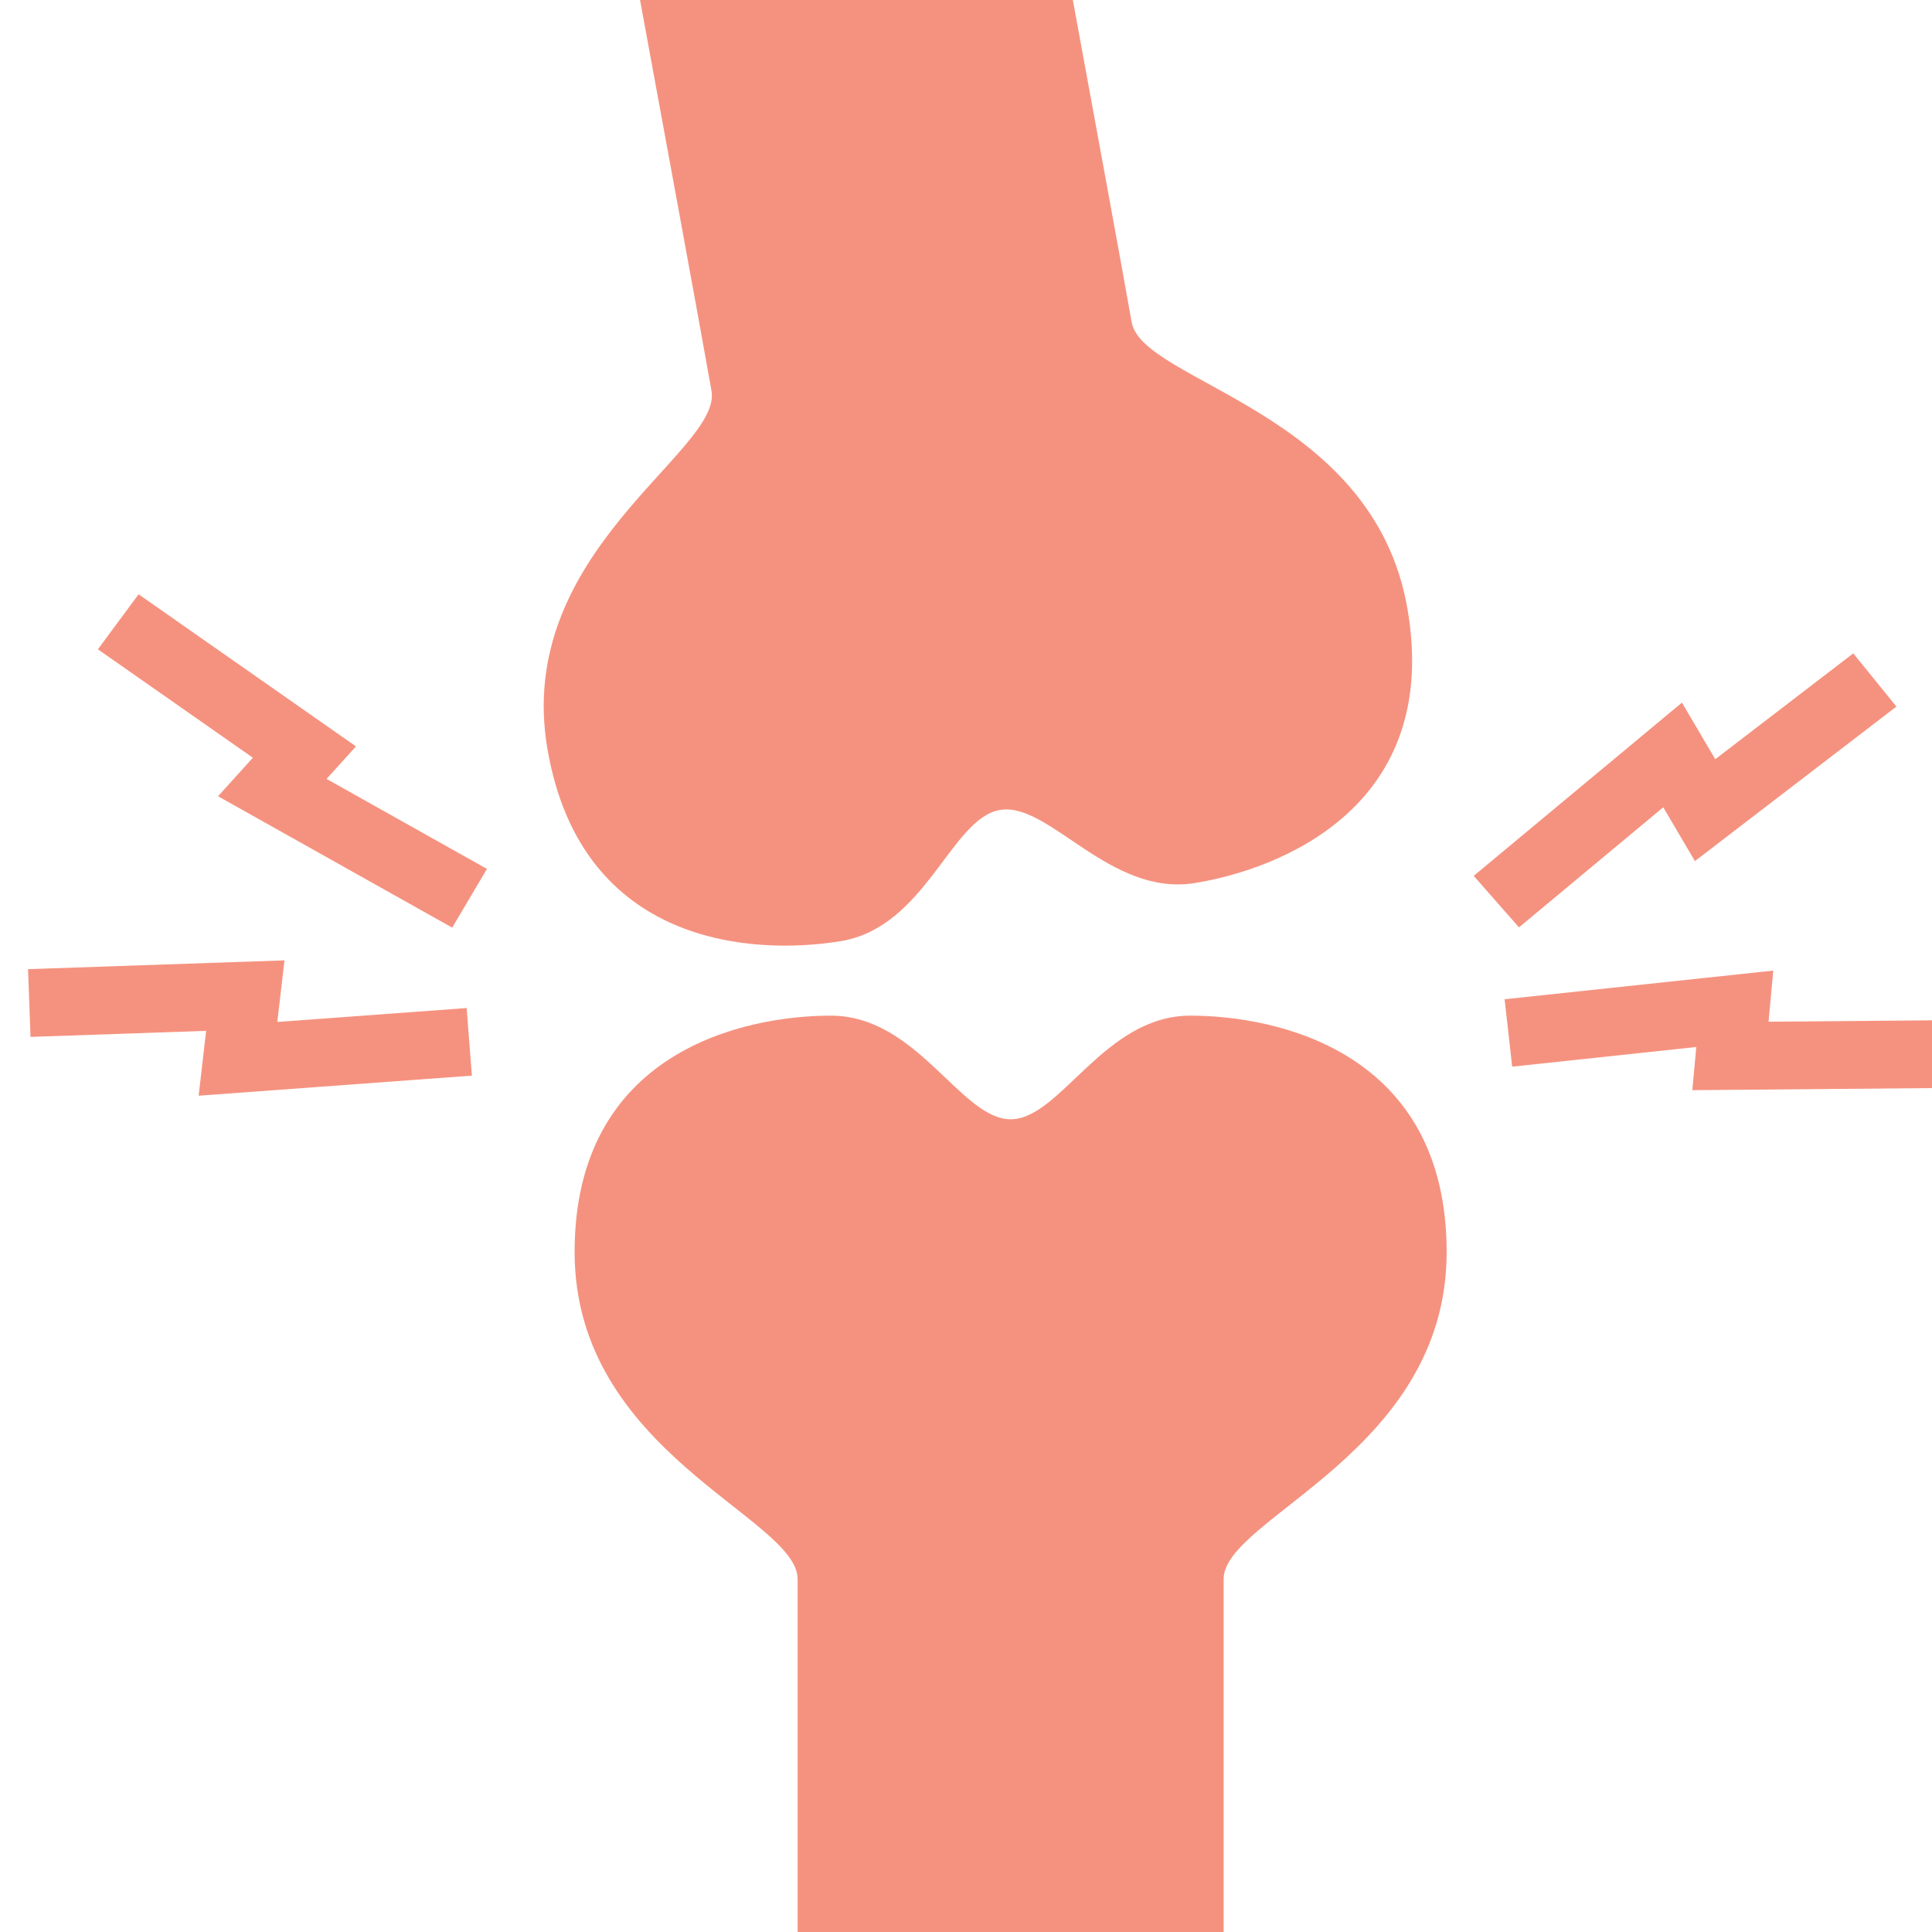
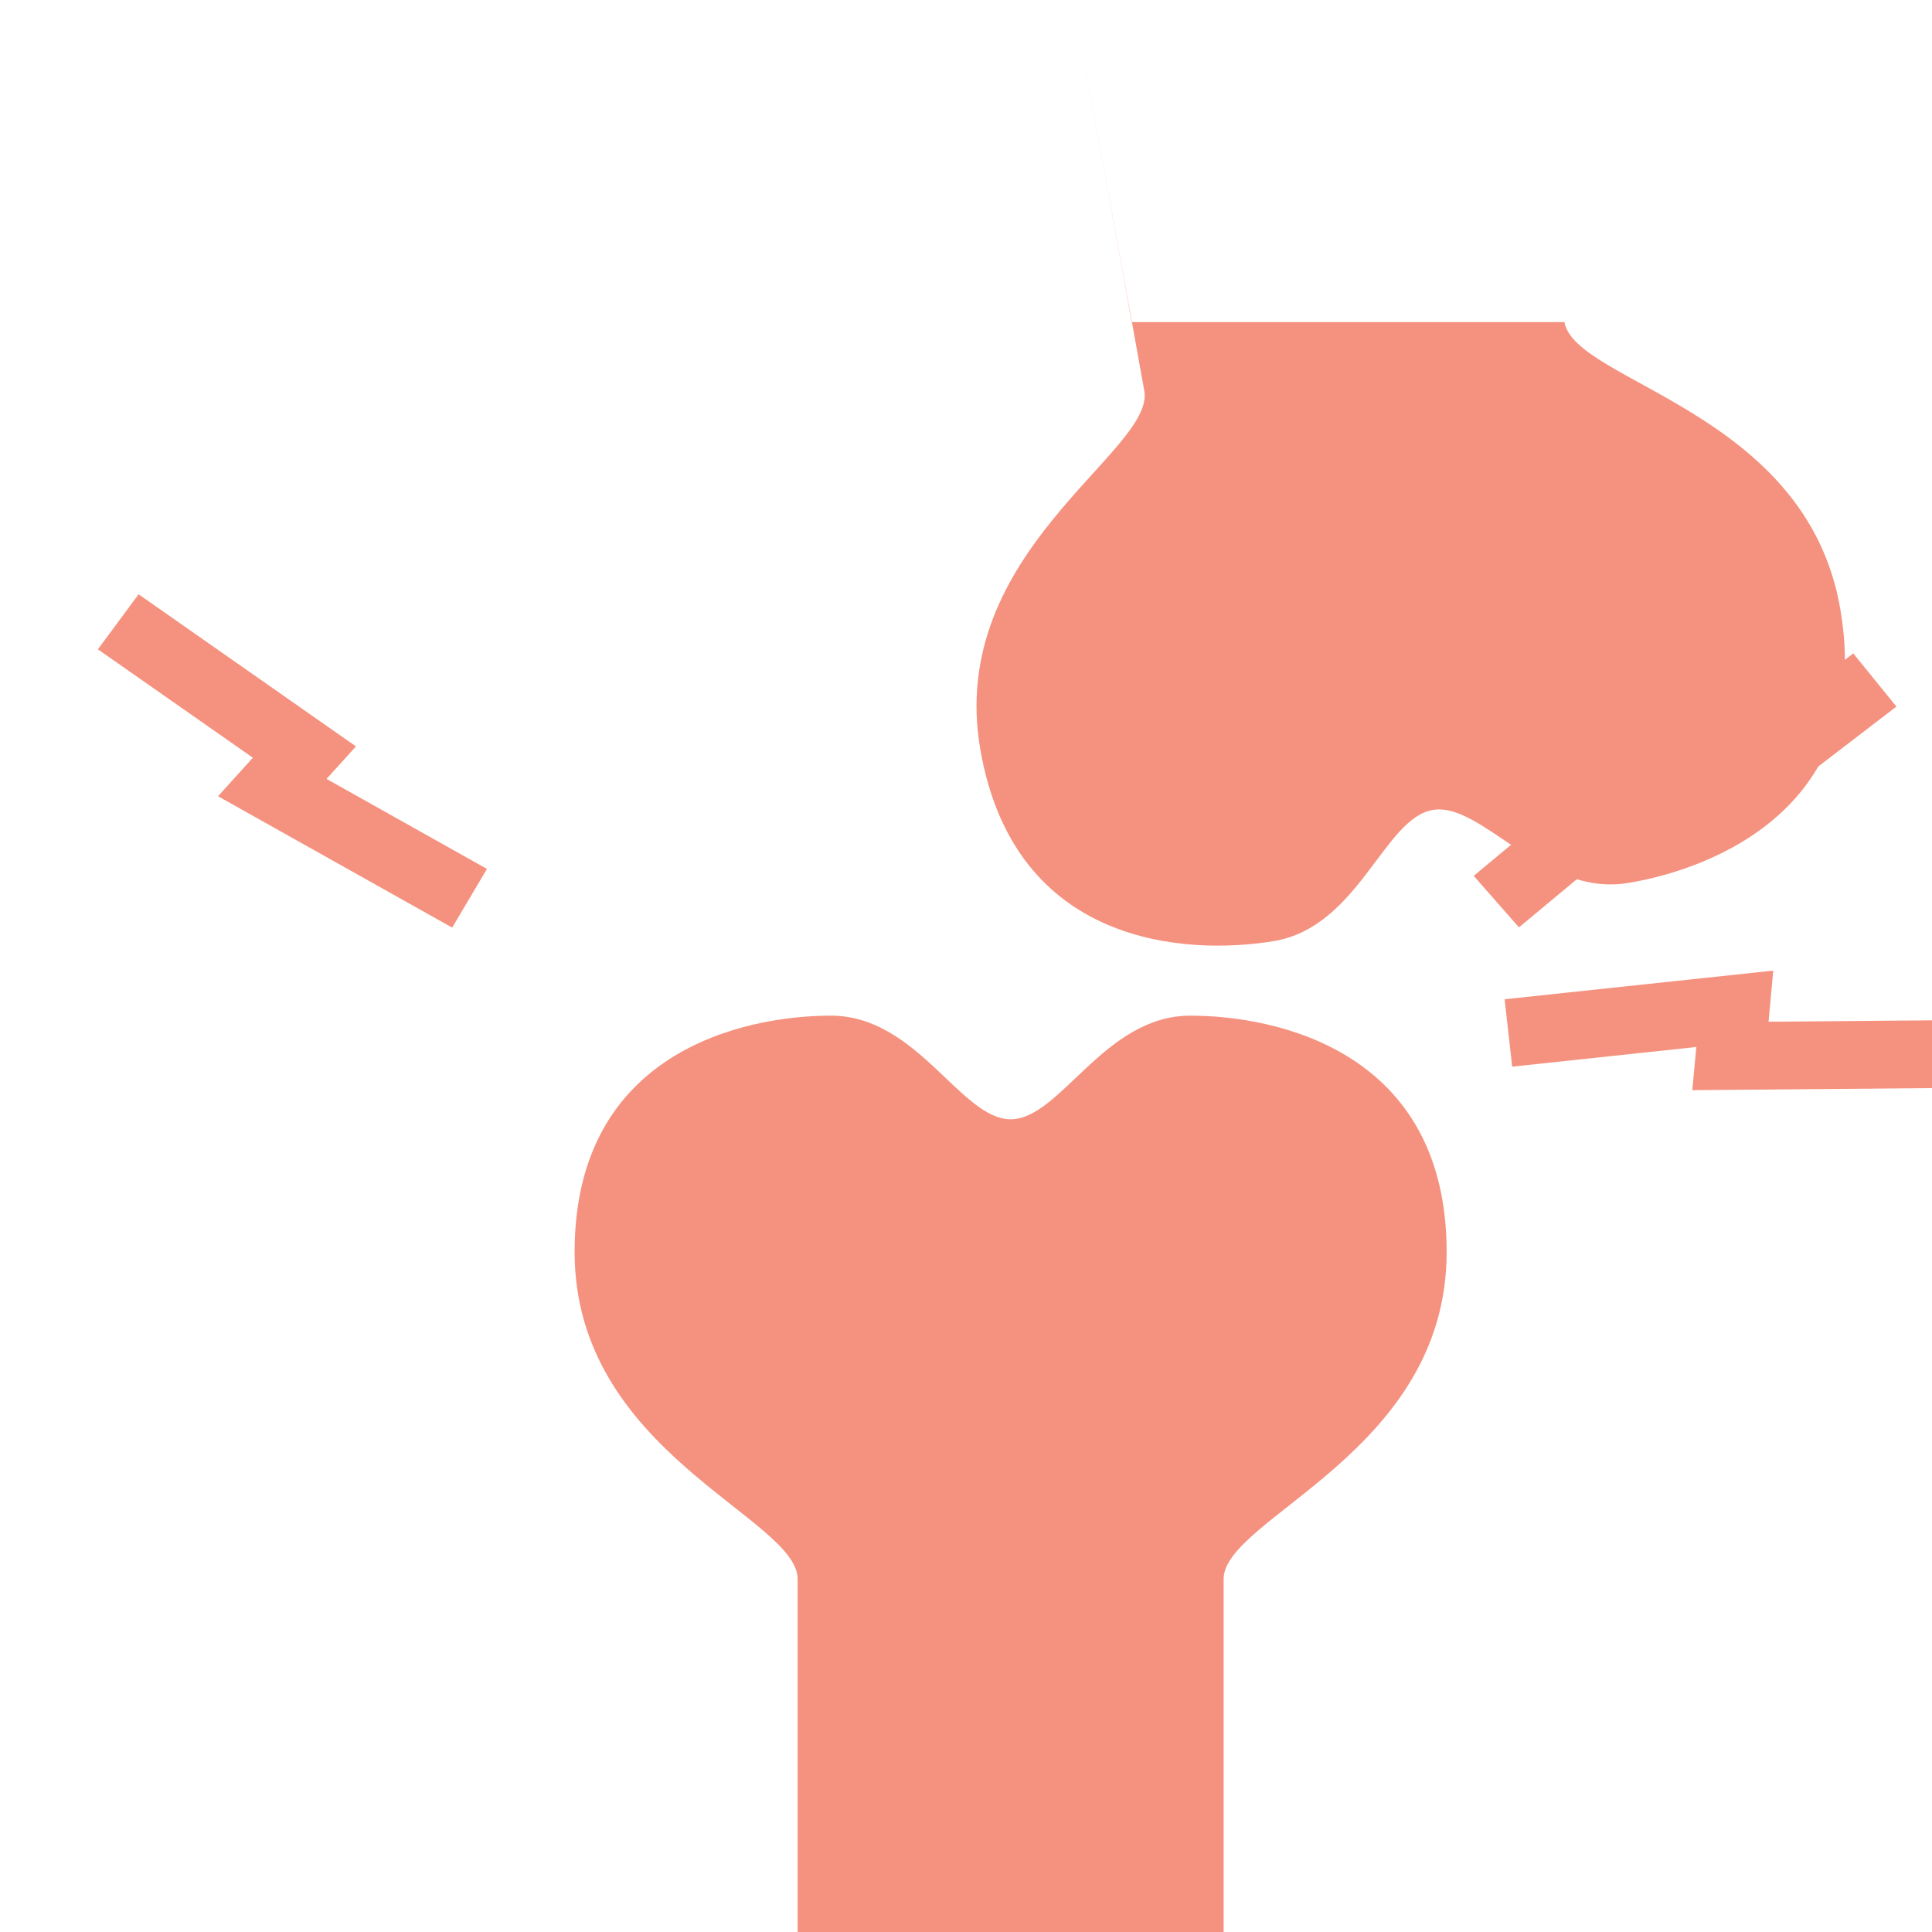
<svg xmlns="http://www.w3.org/2000/svg" enable-background="new 0 0 60 60" height="60" viewBox="0 0 60 60" width="60">
  <g fill="#f5927f">
    <path d="m38.001 60s0-9.05 0-10.961 6.926-3.922 6.926-10.156-5.272-7.341-7.959-7.341-4.031 3.218-5.582 3.218-2.894-3.218-5.582-3.218-7.959 1.106-7.959 7.341 6.926 8.246 6.926 10.156v10.961z" />
    <path d="m47.173 28.8-1.406-1.599 6.467-5.381 1.035 1.758 4.286-3.287 1.34 1.652-6.258 4.799-.983-1.671z" />
    <path d="m52.556 33.856.124-1.341-5.718.611-.235-2.093 8.343-.89-.146 1.587 5.929-.05.018 2.104z" />
-     <path d="m6.169 34.028.233-2.014-5.454.188-.077-2.104 7.964-.273-.223 1.913 5.88-.432.163 2.099z" />
    <path d="m14.043 28.808-7.272-4.08 1.082-1.196-4.813-3.367 1.264-1.709 6.751 4.724-.914 1.01 4.982 2.795z" />
-     <path d="m35.144 10.003c-.208-1.199-1.161-6.388-1.826-10.003h-13.441c.592 3.213 1.965 10.674 2.22 12.143.327 1.884-6.159 4.987-5.093 11.135s6.453 6.385 9.103 5.951c2.65-.435 3.425-3.825 4.954-4.076s3.404 2.705 6.054 2.27 7.659-2.378 6.593-8.526c-1.065-6.147-8.238-7.01-8.564-8.894z" />
+     <path d="m35.144 10.003c-.208-1.199-1.161-6.388-1.826-10.003c.592 3.213 1.965 10.674 2.22 12.143.327 1.884-6.159 4.987-5.093 11.135s6.453 6.385 9.103 5.951c2.65-.435 3.425-3.825 4.954-4.076s3.404 2.705 6.054 2.27 7.659-2.378 6.593-8.526c-1.065-6.147-8.238-7.01-8.564-8.894z" />
  </g>
</svg>